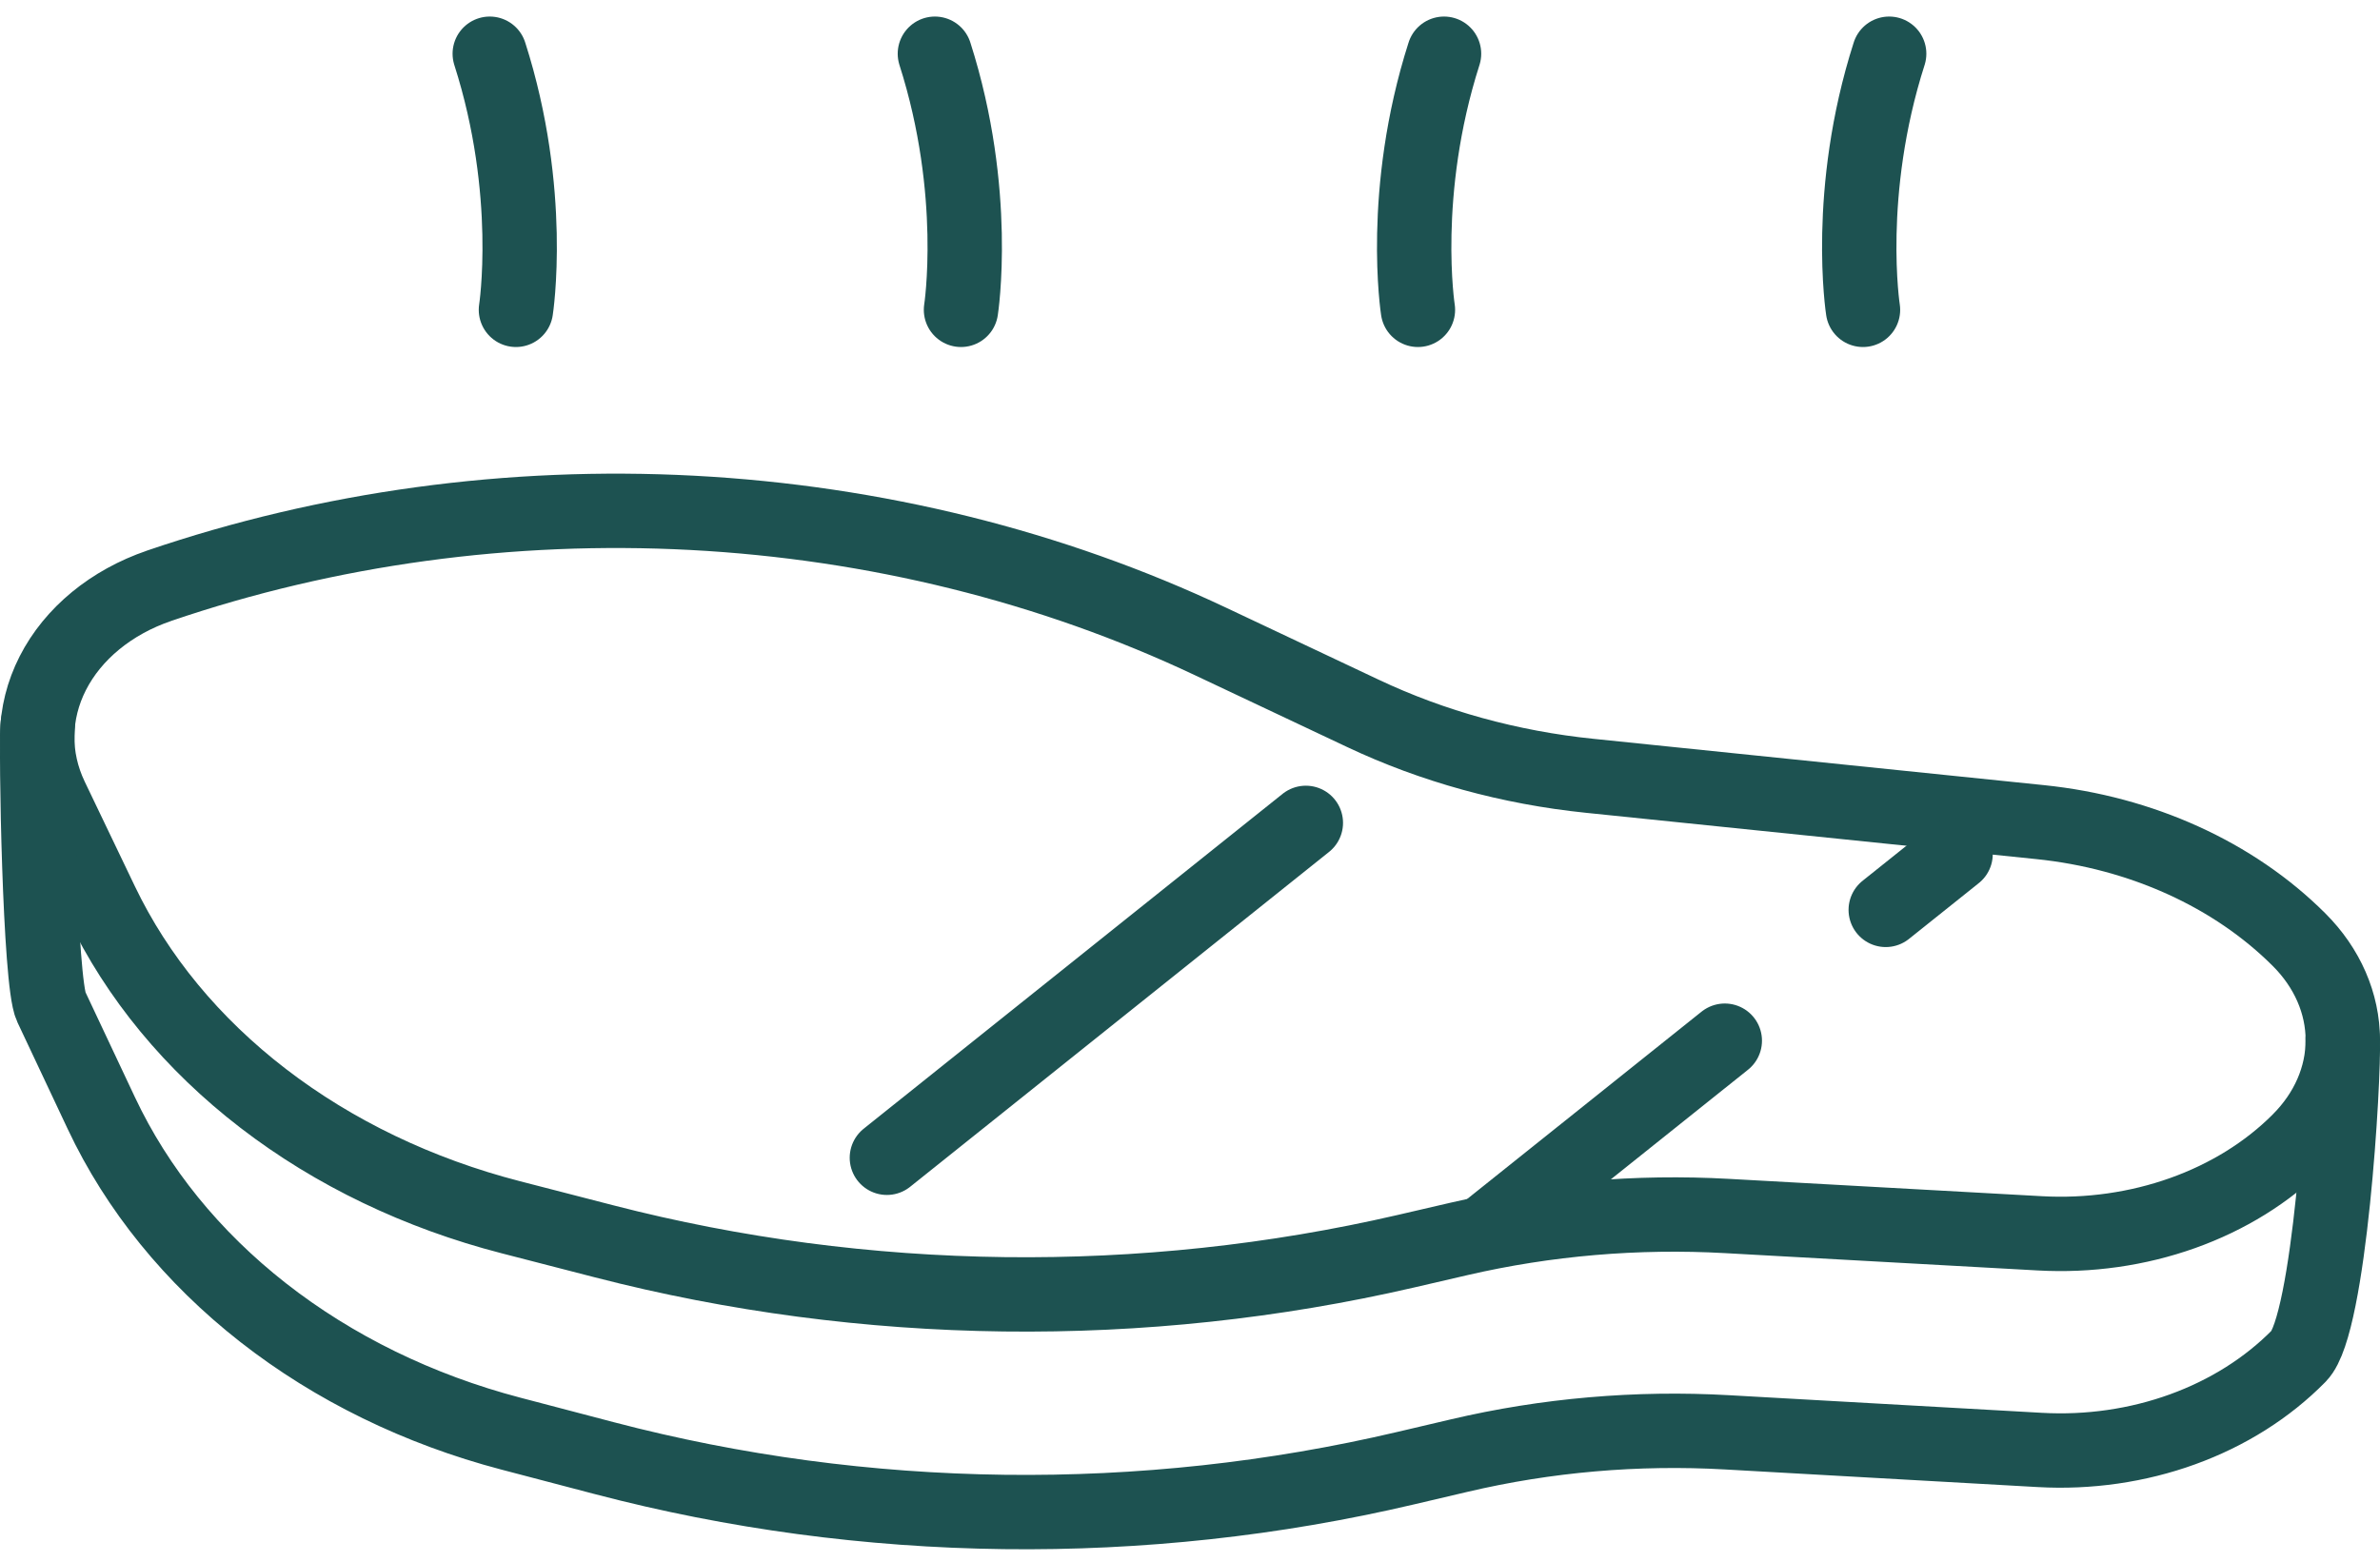
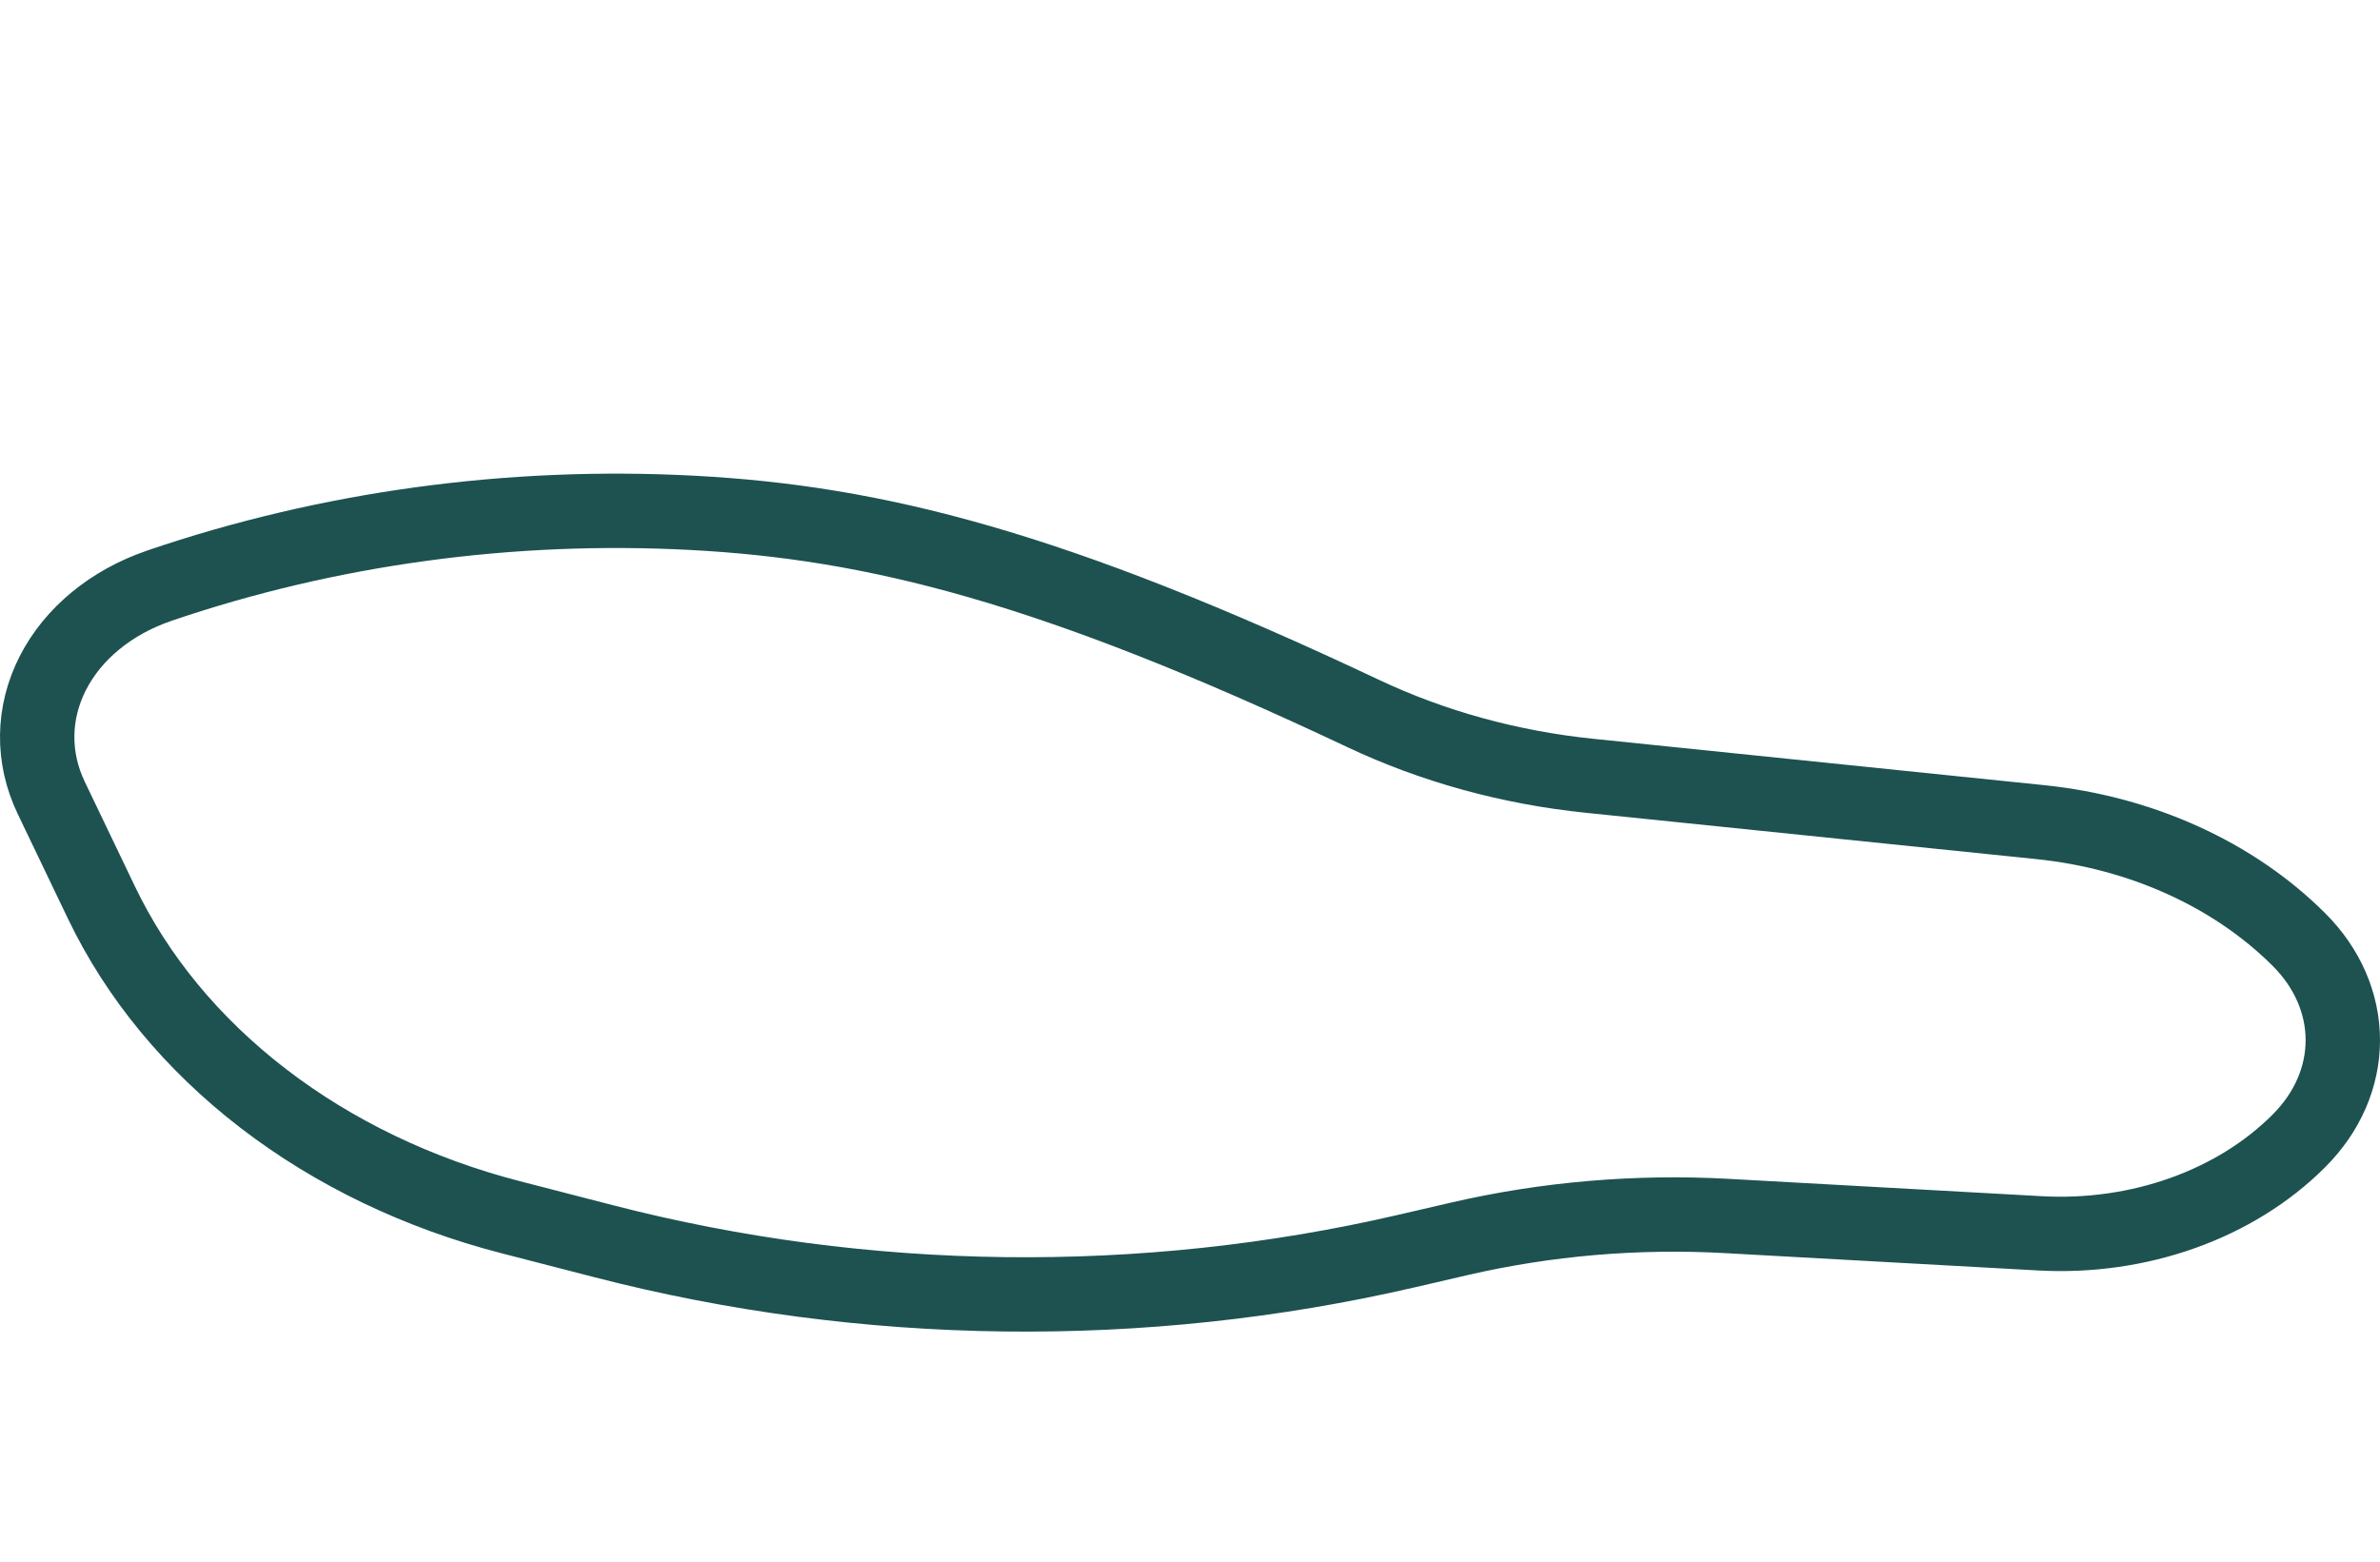
<svg xmlns="http://www.w3.org/2000/svg" width="64" height="42" viewBox="0 0 64 42" fill="none">
-   <path fill-rule="evenodd" clip-rule="evenodd" d="M42.747 20.865C40.601 20.645 38.528 20.074 36.648 19.185L32.548 17.25C28.281 15.235 23.519 14.053 18.622 13.793C13.725 13.534 8.821 14.204 4.281 15.753L4.28 15.754C2.991 16.194 1.963 17.039 1.42 18.105C0.876 19.172 0.86 20.374 1.375 21.451L2.726 24.27C3.686 26.275 5.172 28.076 7.077 29.541C8.981 31.006 11.256 32.098 13.733 32.737L16.252 33.387C23.254 35.194 30.734 35.286 37.798 33.653L39.243 33.318C41.584 32.777 44.017 32.569 46.441 32.704L54.854 33.17C56.167 33.243 57.482 33.056 58.692 32.625C59.901 32.194 60.971 31.531 61.814 30.689L61.822 30.68C62.583 29.921 63 28.964 63 27.976C63 26.987 62.583 26.03 61.822 25.271C60.069 23.52 57.581 22.39 54.863 22.111L42.747 20.865Z" stroke="#1D5251" stroke-width="2" stroke-miterlimit="2" stroke-linecap="round" stroke-linejoin="round" />
-   <path d="M1.016 19.482C0.955 20.141 1.068 26.417 1.376 27.073L2.727 29.942C3.687 31.981 5.173 33.813 7.078 35.304C8.982 36.794 11.256 37.905 13.733 38.556L16.252 39.217C23.255 41.055 30.735 41.148 37.799 39.486L39.243 39.147C41.584 38.596 44.017 38.385 46.441 38.522L54.854 38.996C56.167 39.07 57.482 38.88 58.692 38.441C59.901 38.003 60.971 37.328 61.814 36.472L61.822 36.463C62.649 35.623 63.041 28.988 62.997 27.959M40.122 32.992L46.381 27.989M50.709 24.471L52.587 22.97M23.849 31.138L35.115 22.131M13.874 8.333C13.874 8.333 14.367 5.182 13.17 1.445M50.097 8.333C50.097 8.333 49.604 5.182 50.801 1.445M25.842 8.333C25.842 8.333 26.335 5.182 25.14 1.445M38.129 8.333C38.129 8.333 37.636 5.182 38.831 1.445" stroke="#1D5251" stroke-width="2" stroke-miterlimit="2" stroke-linecap="round" stroke-linejoin="round" />
+   <path fill-rule="evenodd" clip-rule="evenodd" d="M42.747 20.865C40.601 20.645 38.528 20.074 36.648 19.185C28.281 15.235 23.519 14.053 18.622 13.793C13.725 13.534 8.821 14.204 4.281 15.753L4.28 15.754C2.991 16.194 1.963 17.039 1.42 18.105C0.876 19.172 0.86 20.374 1.375 21.451L2.726 24.27C3.686 26.275 5.172 28.076 7.077 29.541C8.981 31.006 11.256 32.098 13.733 32.737L16.252 33.387C23.254 35.194 30.734 35.286 37.798 33.653L39.243 33.318C41.584 32.777 44.017 32.569 46.441 32.704L54.854 33.17C56.167 33.243 57.482 33.056 58.692 32.625C59.901 32.194 60.971 31.531 61.814 30.689L61.822 30.68C62.583 29.921 63 28.964 63 27.976C63 26.987 62.583 26.03 61.822 25.271C60.069 23.52 57.581 22.39 54.863 22.111L42.747 20.865Z" stroke="#1D5251" stroke-width="2" stroke-miterlimit="2" stroke-linecap="round" stroke-linejoin="round" />
</svg>